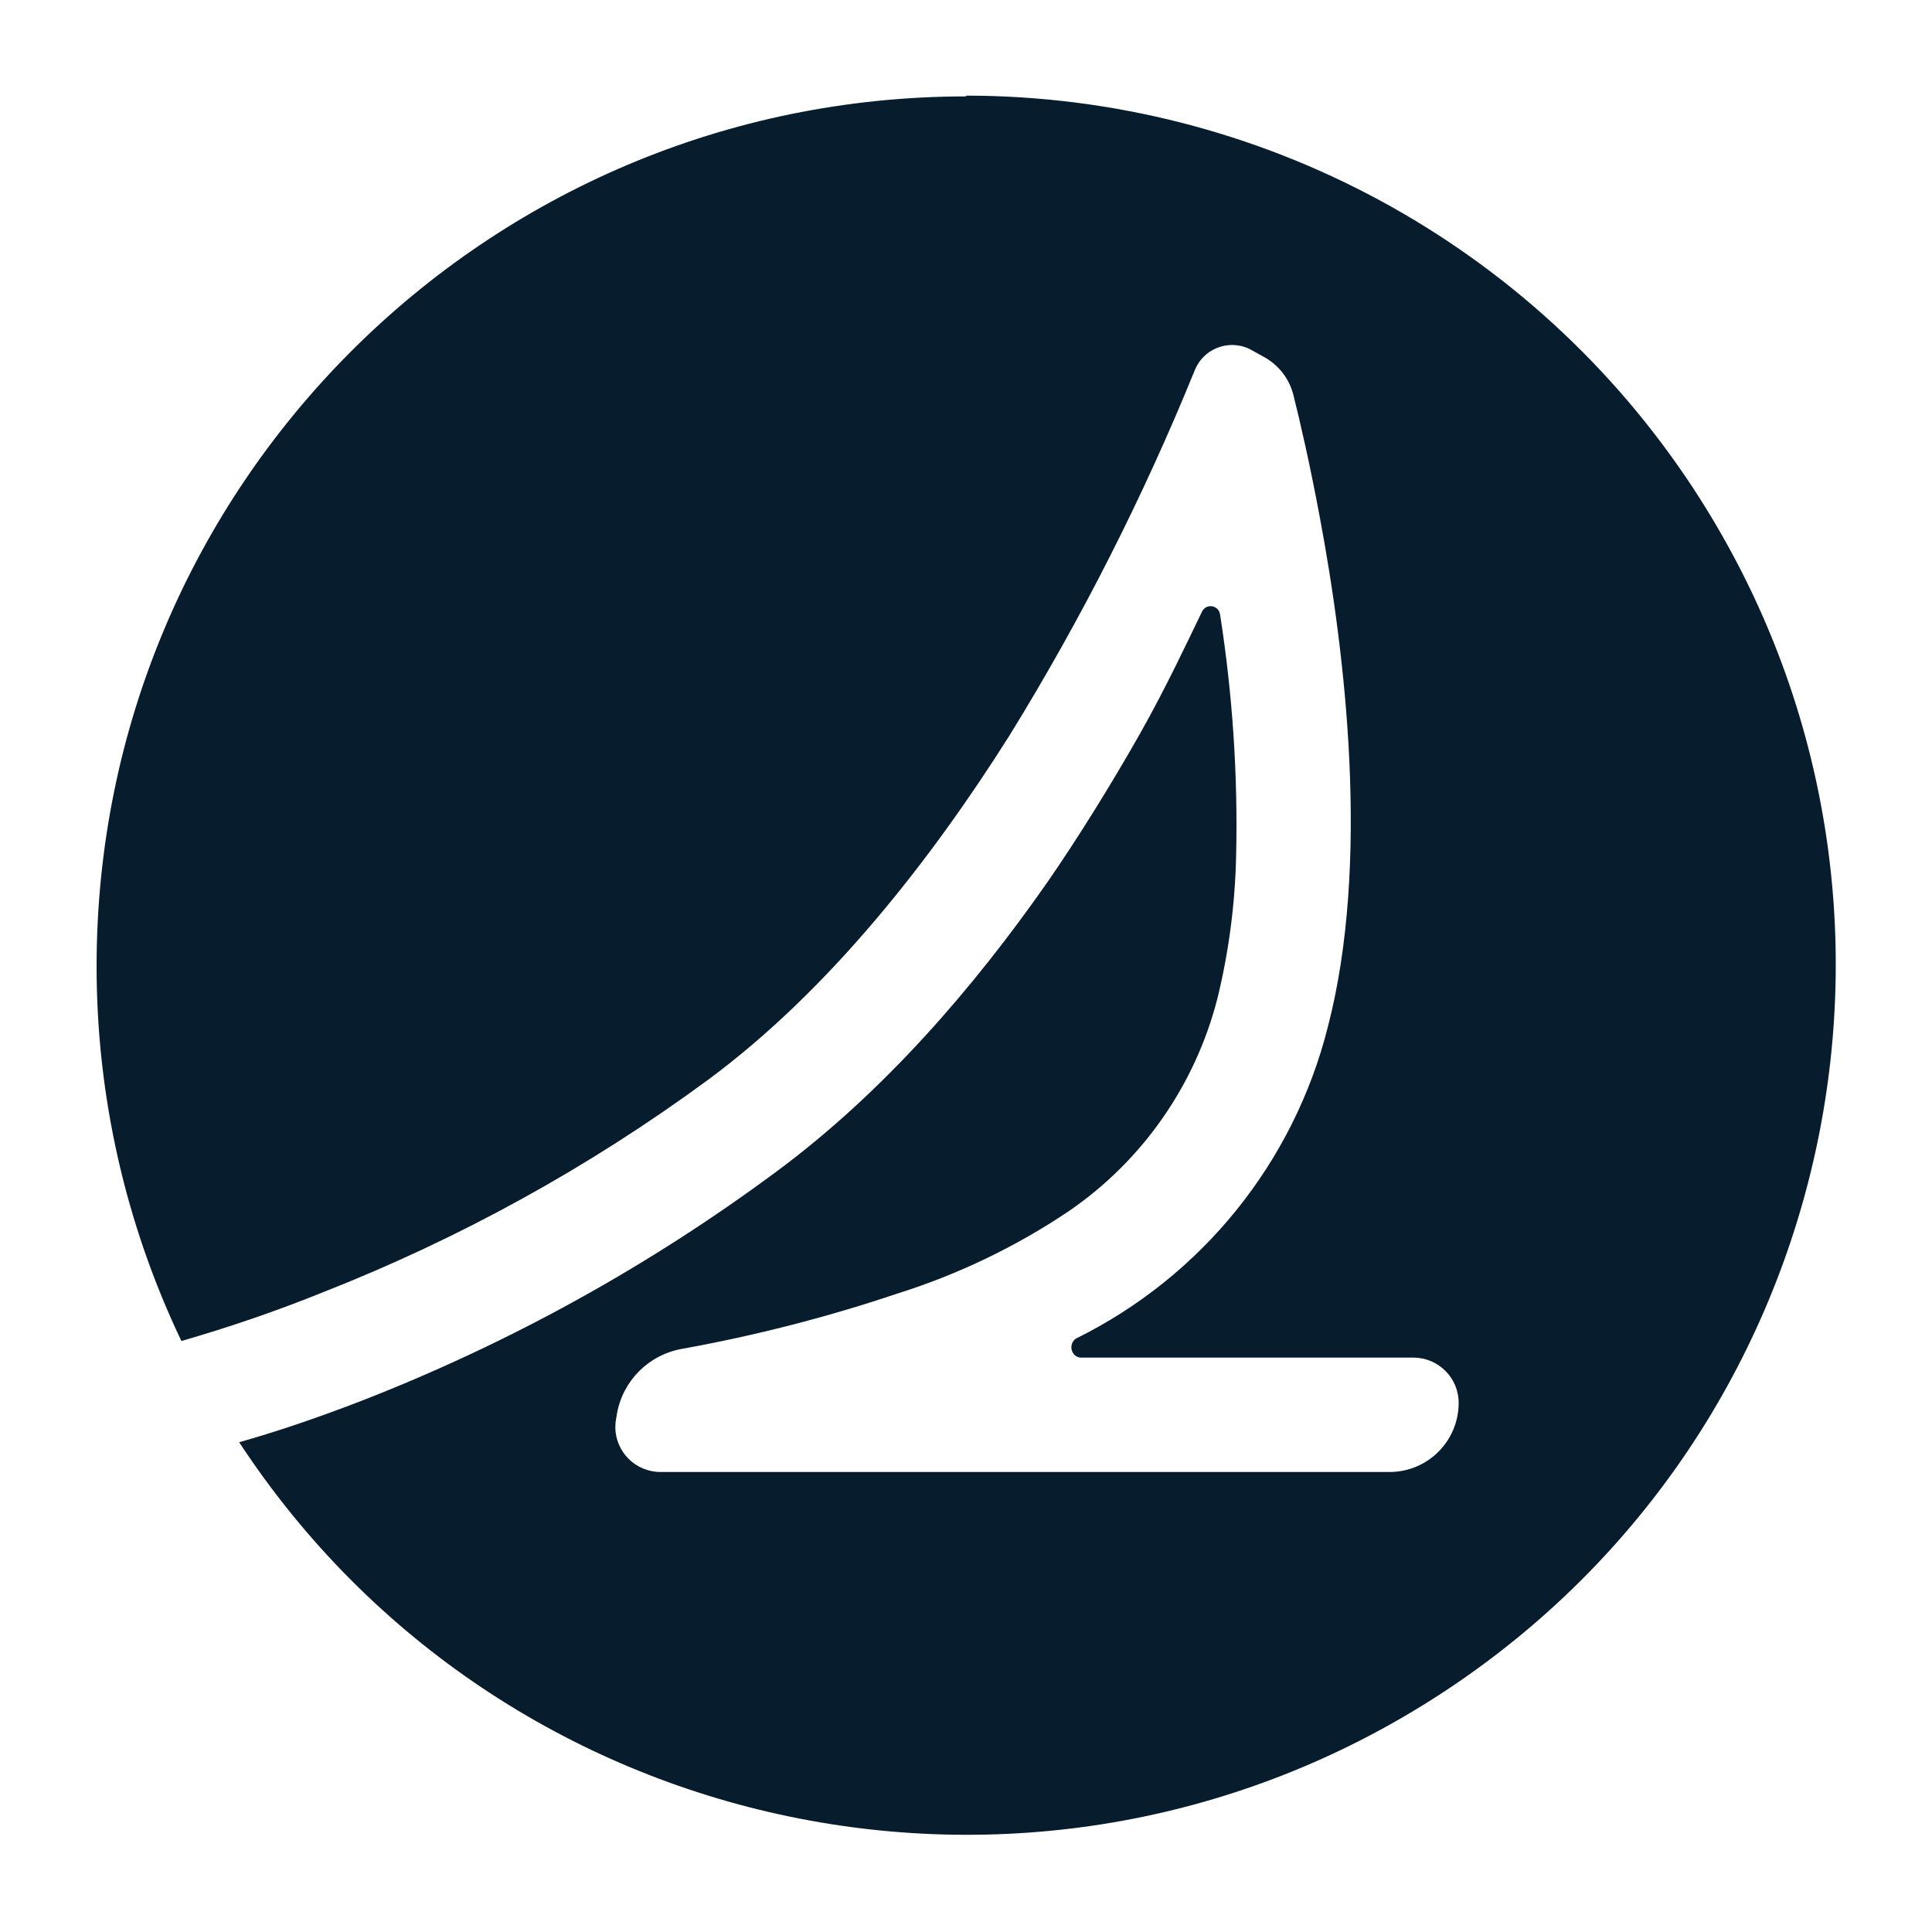
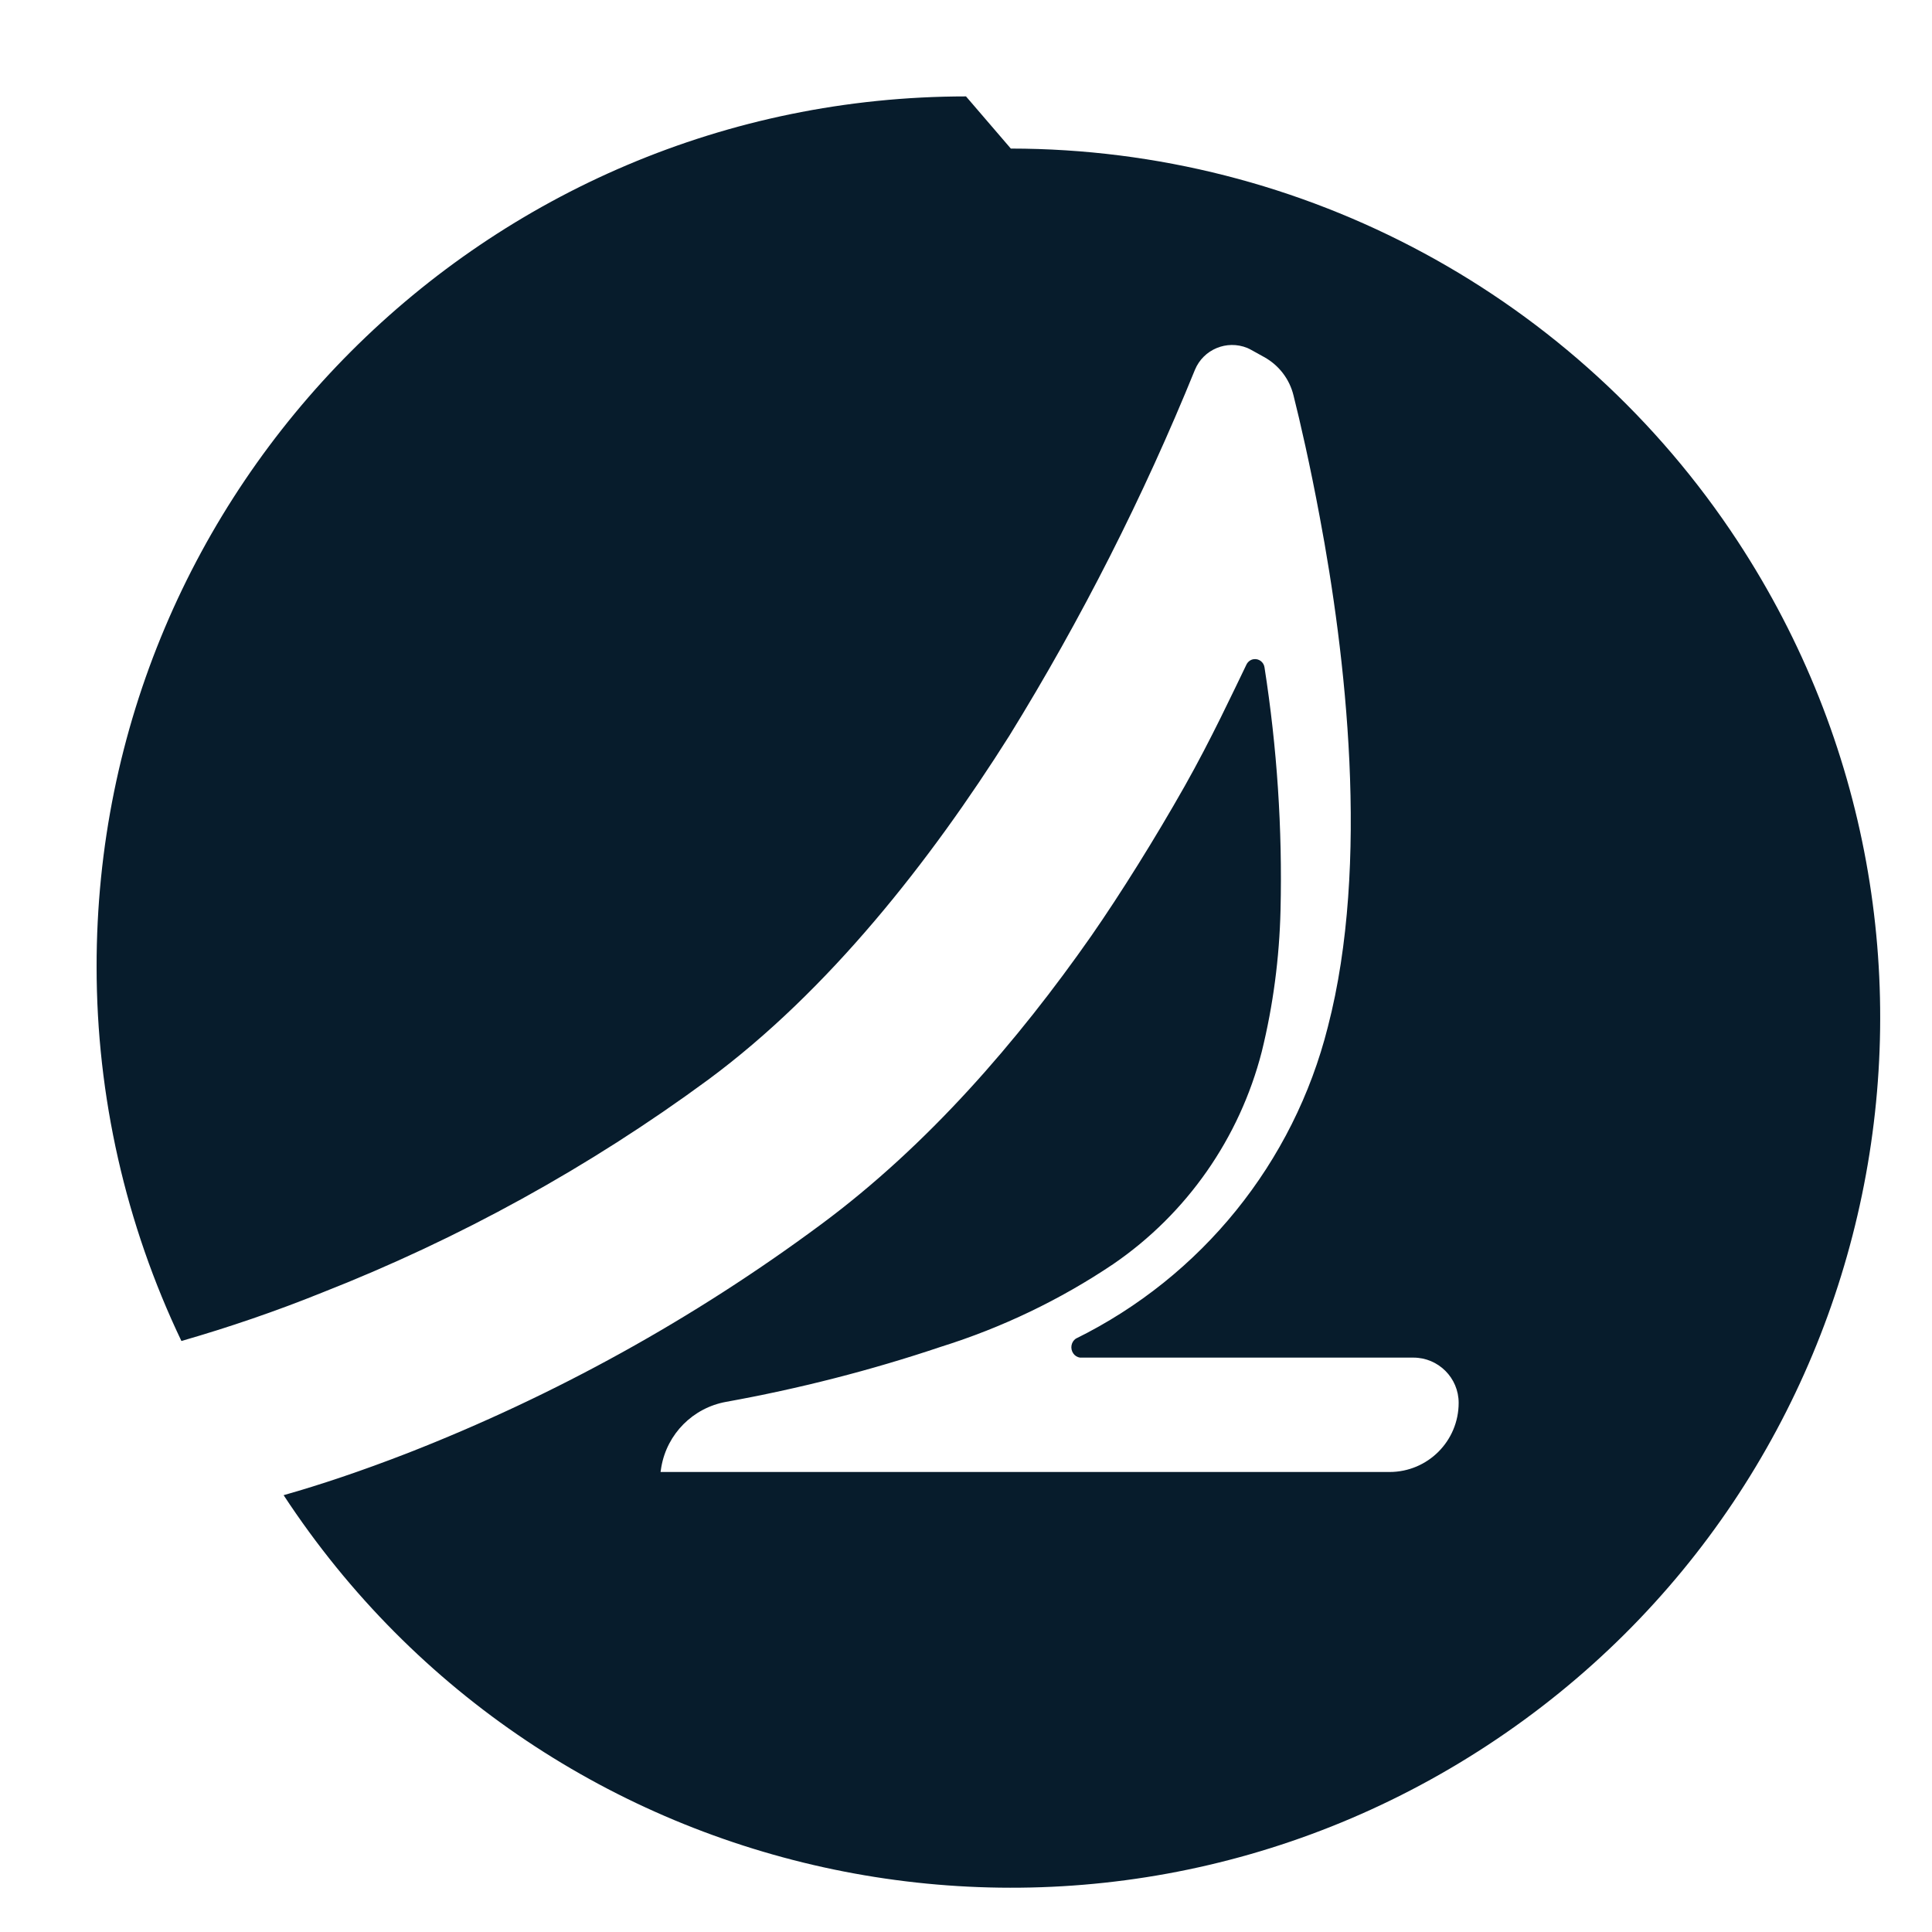
<svg xmlns="http://www.w3.org/2000/svg" id="Logos" viewBox="0 0 100 100">
  <defs>
    <style>.cls-1{fill:#071c2c;}</style>
  </defs>
-   <path class="cls-1" d="M50,4.99c-24.87,.01-45.02,20.18-45,45.05,0,6.7,1.5,13.32,4.39,19.37,2.46-.71,4.89-1.54,7.27-2.5,7.11-2.79,13.83-6.49,19.99-11.02,6.25-4.62,11.51-11.34,15.6-17.82,3.72-6.03,6.93-12.36,9.6-18.93,.44-1.06,1.65-1.56,2.71-1.13,.07,.03,.15,.07,.22,.11l.65,.36c.76,.42,1.31,1.13,1.52,1.98,.34,1.35,.86,3.61,1.36,6.3,1.33,7.06,2.62,17.92,.42,26.39-1.77,7.03-6.54,12.93-13.05,16.14-.24,.17-.3,.51-.13,.76,.08,.12,.21,.2,.35,.22h17.26c1.29,0,2.34,1.05,2.34,2.34,0,1.98-1.6,3.58-3.58,3.58,0,0,0,0,0,0H34.19c-1.29,0-2.34-1.04-2.34-2.33,0-.14,.01-.27,.04-.41l.04-.26c.3-1.72,1.64-3.06,3.35-3.37,3.77-.68,7.49-1.63,11.12-2.85,3.16-.99,6.17-2.43,8.92-4.28,3.81-2.61,6.54-6.52,7.69-11,.59-2.4,.91-4.85,.97-7.32,.1-4.21-.18-8.41-.83-12.57-.04-.27-.29-.46-.56-.42-.16,.02-.3,.13-.37,.27-.69,1.42-1.84,3.89-3.2,6.3-1.54,2.72-3.3,5.54-4.84,7.76-3.8,5.43-8.44,10.82-13.99,14.93-6.58,4.88-13.78,8.86-21.41,11.84-2.35,.91-4.49,1.63-6.4,2.17,13.63,20.78,41.53,26.57,62.32,12.94,20.78-13.63,26.57-41.53,12.94-62.32-8.32-12.68-22.46-20.31-37.62-20.32Z" />
+   <path class="cls-1" d="M50,4.99c-24.87,.01-45.02,20.18-45,45.05,0,6.7,1.5,13.32,4.39,19.37,2.46-.71,4.89-1.54,7.27-2.5,7.11-2.79,13.83-6.49,19.99-11.02,6.25-4.62,11.51-11.34,15.6-17.82,3.72-6.03,6.93-12.36,9.6-18.93,.44-1.06,1.65-1.56,2.71-1.13,.07,.03,.15,.07,.22,.11l.65,.36c.76,.42,1.31,1.13,1.52,1.98,.34,1.35,.86,3.61,1.36,6.3,1.33,7.06,2.62,17.92,.42,26.39-1.77,7.03-6.54,12.93-13.05,16.14-.24,.17-.3,.51-.13,.76,.08,.12,.21,.2,.35,.22h17.26c1.29,0,2.34,1.05,2.34,2.34,0,1.98-1.6,3.58-3.58,3.58,0,0,0,0,0,0H34.19l.04-.26c.3-1.72,1.64-3.06,3.35-3.37,3.77-.68,7.49-1.63,11.12-2.85,3.16-.99,6.17-2.43,8.92-4.28,3.81-2.61,6.54-6.52,7.69-11,.59-2.4,.91-4.85,.97-7.32,.1-4.21-.18-8.41-.83-12.57-.04-.27-.29-.46-.56-.42-.16,.02-.3,.13-.37,.27-.69,1.42-1.84,3.89-3.2,6.3-1.54,2.72-3.3,5.54-4.84,7.76-3.8,5.43-8.44,10.82-13.99,14.93-6.58,4.88-13.78,8.86-21.41,11.84-2.35,.91-4.49,1.63-6.4,2.17,13.63,20.78,41.53,26.57,62.32,12.94,20.78-13.63,26.57-41.53,12.94-62.32-8.32-12.68-22.46-20.31-37.62-20.32Z" />
</svg>